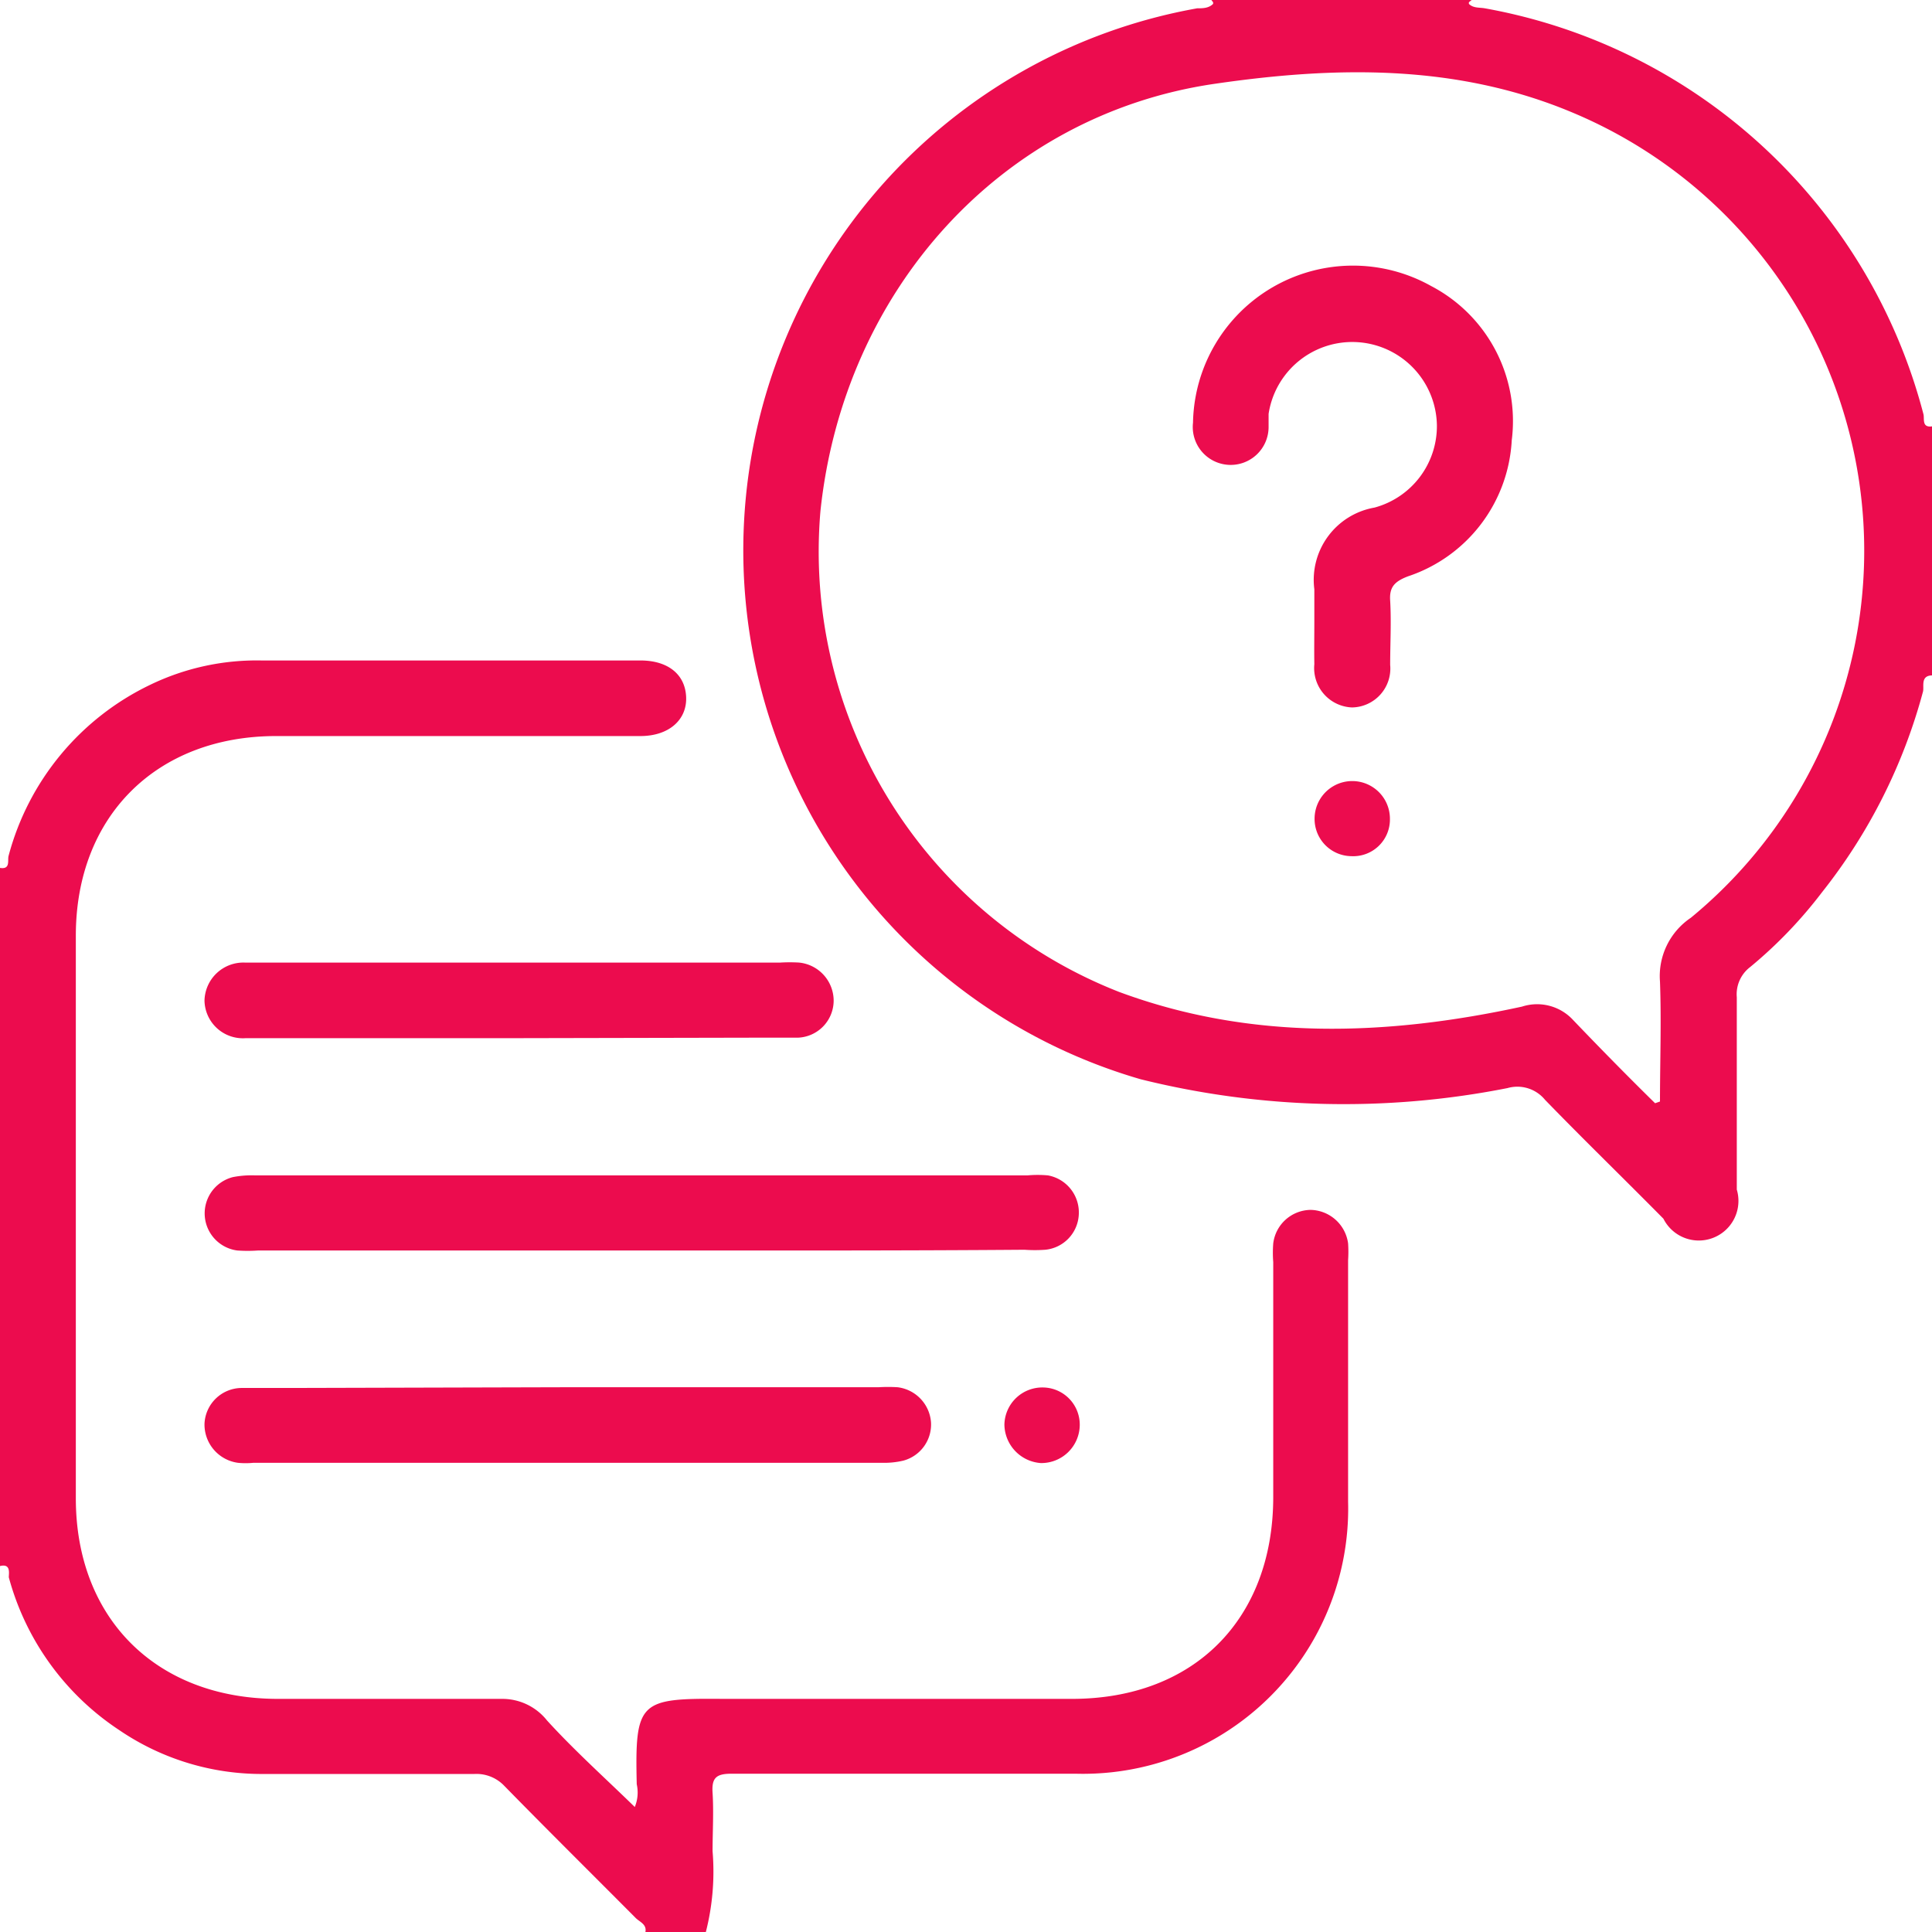
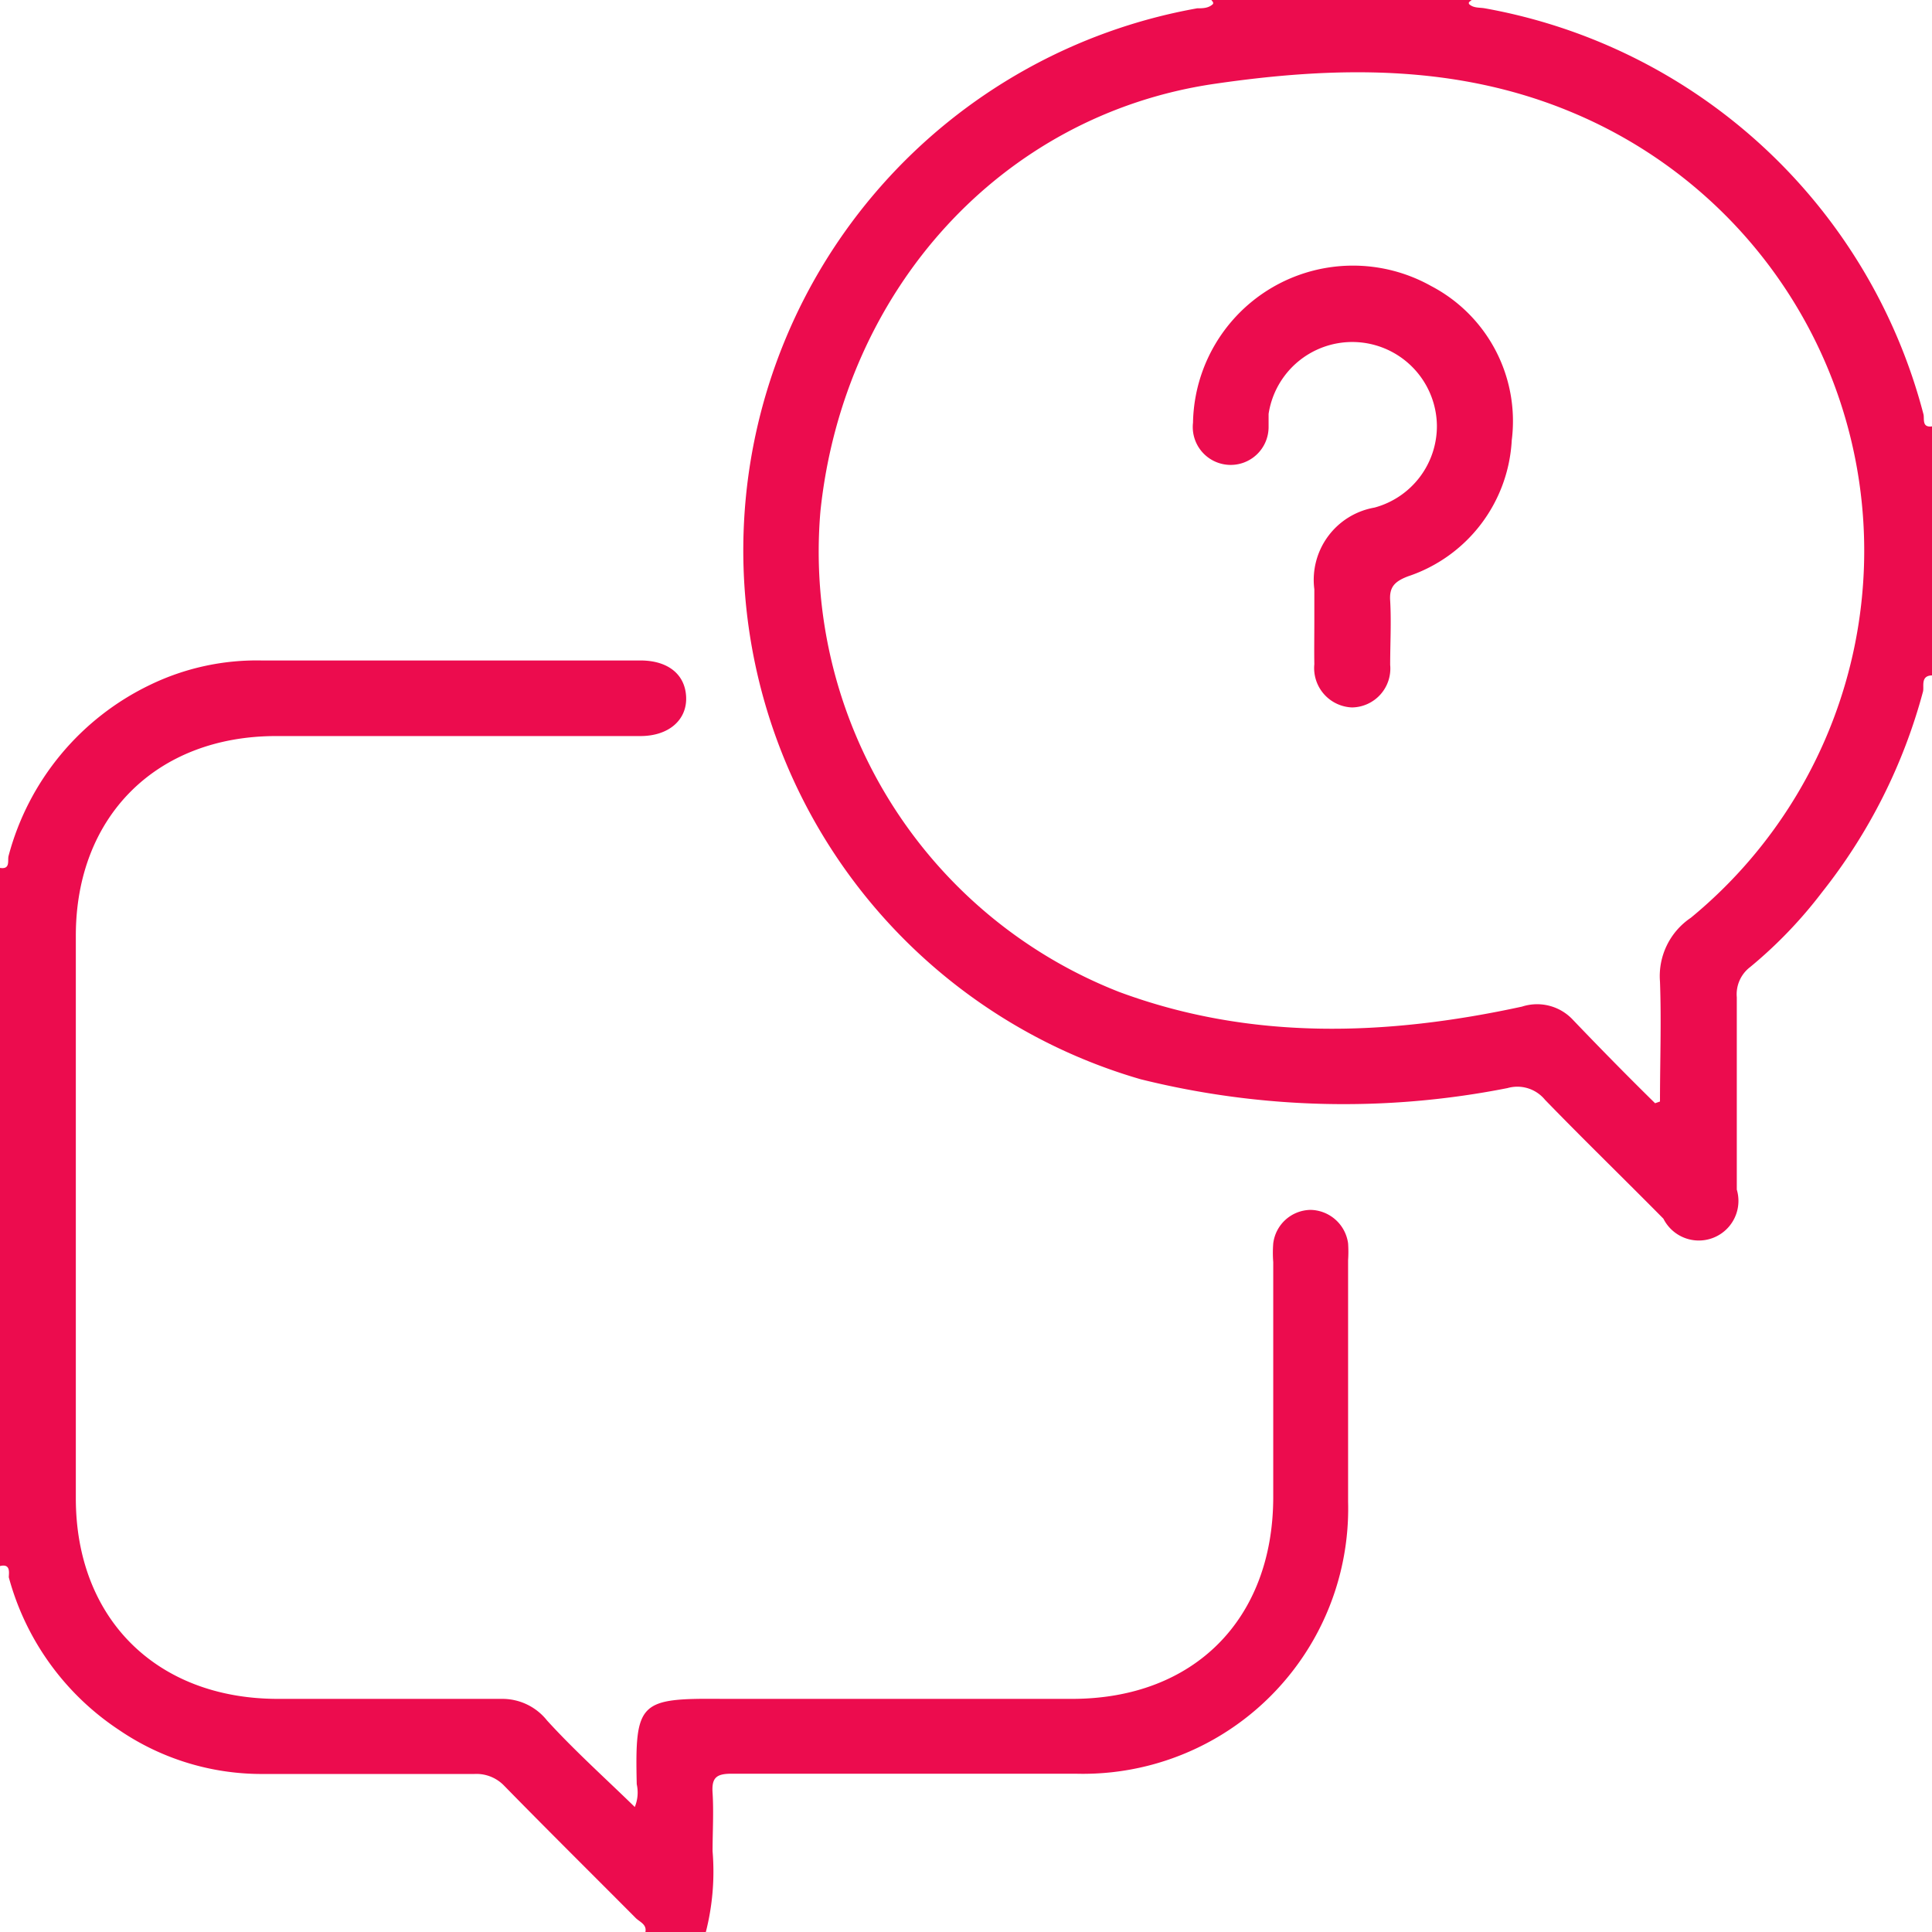
<svg xmlns="http://www.w3.org/2000/svg" width="78.98" height="78.98" viewBox="0 0 78.98 78.98">
  <defs>
    <style>.a{fill:#ec0c4e;}</style>
  </defs>
  <title>explication</title>
  <path class="a" d="M79,27.61c-.51,0-.33.46-.39.67a22.6,22.6,0,0,1-4.13,8.2,18.4,18.4,0,0,1-2.93,3.05A1.4,1.4,0,0,0,71,40.77c0,2.62,0,5.24,0,7.86A1.62,1.62,0,0,1,68,49.82c-1.61-1.63-3.25-3.22-4.84-4.86a1.46,1.46,0,0,0-1.53-.48,34.43,34.43,0,0,1-15-.36A22.51,22.51,0,0,1,48.94.34c.22,0,.47,0,.65-.18a.17.17,0,0,0,0-.07L49.52,0H60.16l-.11.09a.17.17,0,0,0,0,.07c.18.18.43.14.65.18A22.67,22.67,0,0,1,78.63,16.93c.05.18-.08.56.35.5ZM67.66,45.1l.2-.07c0-1.63.06-3.27,0-4.9a2.87,2.87,0,0,1,1.26-2.61A19.42,19.42,0,0,0,64.28,4.6c-4.76-2-9.73-1.89-14.65-1.17-8.7,1.28-15.14,8.43-16.09,17.46A19.33,19.33,0,0,0,45.75,40.55c5.39,2,10.94,1.8,16.47.6a2,2,0,0,1,2.09.55C65.41,42.85,66.54,44,67.66,45.1Z" />
  <path class="a" d="M0,35.48c.44.07.3-.31.35-.49a10.84,10.84,0,0,1,5.8-7A10,10,0,0,1,10.68,27h15.5c1.14,0,1.84.58,1.87,1.51s-.72,1.58-1.87,1.58H11.29c-4.89,0-8.19,3.28-8.19,8.16q0,11.49,0,23c0,4.92,3.3,8.19,8.24,8.2,3.06,0,6.12,0,9.18,0a2.33,2.33,0,0,1,1.84.88c1.12,1.23,2.37,2.35,3.59,3.54a1.55,1.55,0,0,0,.08-.93c-.08-3.4.11-3.52,3.53-3.49,4.75,0,9.51,0,14.26,0,5,0,8.21-3.26,8.23-8.21,0-3.21,0-6.43,0-9.64a4.91,4.91,0,0,1,0-.77,1.56,1.56,0,0,1,1.53-1.37,1.58,1.58,0,0,1,1.53,1.37,5.25,5.25,0,0,1,0,.69q0,4.94,0,9.87A10.84,10.84,0,0,1,44,72.51q-7.05,0-14.11,0c-.62,0-.8.18-.76.78.05.79,0,1.59,0,2.39A10,10,0,0,1,28.85,79H26.38c.08-.33-.23-.43-.39-.59-1.79-1.8-3.6-3.59-5.38-5.41a1.57,1.57,0,0,0-1.22-.48q-4.36,0-8.71,0a10.34,10.34,0,0,1-5.8-1.79A10.88,10.88,0,0,1,.36,64.48c0-.17.09-.57-.36-.46Z" />
-   <path class="a" d="M26.27,51.12c-5.24,0-10.48,0-15.72,0a6,6,0,0,1-.85,0,1.53,1.53,0,0,1-.18-3,4,4,0,0,1,.92-.07H42a4.68,4.68,0,0,1,.84,0,1.54,1.54,0,0,1,1.26,1.62,1.52,1.52,0,0,1-1.37,1.42,6,6,0,0,1-.85,0C36.7,51.13,31.49,51.12,26.27,51.12Z" />
-   <path class="a" d="M23.2,56.71H35.92a6.57,6.57,0,0,1,.77,0,1.56,1.56,0,0,1,1.37,1.44,1.53,1.53,0,0,1-1.13,1.56,3.38,3.38,0,0,1-.84.09H10.35a3.18,3.18,0,0,1-.62,0,1.58,1.58,0,0,1-1.37-1.6,1.53,1.53,0,0,1,1.51-1.46c.67,0,1.34,0,2,0Z" />
-   <path class="a" d="M21.22,42.44c-3.72,0-7.45,0-11.17,0a1.57,1.57,0,0,1-1.69-1.53A1.59,1.59,0,0,1,10,39.35H31.9a6.57,6.57,0,0,1,.77,0,1.57,1.57,0,0,1,1.41,1.56,1.52,1.52,0,0,1-1.46,1.51c-.56,0-1.13,0-1.69,0Z" />
-   <path class="a" d="M44.14,58.27a1.57,1.57,0,0,1-1.59,1.54,1.6,1.6,0,0,1-1.49-1.57,1.55,1.55,0,0,1,1.6-1.52A1.52,1.52,0,0,1,44.14,58.27Z" />
  <path class="a" d="M53.73,25.4V24.09a3,3,0,0,1,2.46-3.34,3.45,3.45,0,0,0,2.55-3.37,3.46,3.46,0,0,0-6.88-.46c0,.18,0,.36,0,.54a1.55,1.55,0,1,1-3.09-.18,6.54,6.54,0,0,1,9.73-5.59A6.23,6.23,0,0,1,61.8,18a6.21,6.21,0,0,1-4.24,5.56c-.55.21-.77.44-.73,1,.05.87,0,1.75,0,2.62a1.59,1.59,0,0,1-1.56,1.74,1.61,1.61,0,0,1-1.54-1.77C53.72,26.58,53.73,26,53.73,25.4Z" />
-   <path class="a" d="M55.24,35a1.52,1.52,0,0,1-1.5-1.53,1.54,1.54,0,1,1,3.08,0A1.5,1.5,0,0,1,55.24,35Z" />
</svg>